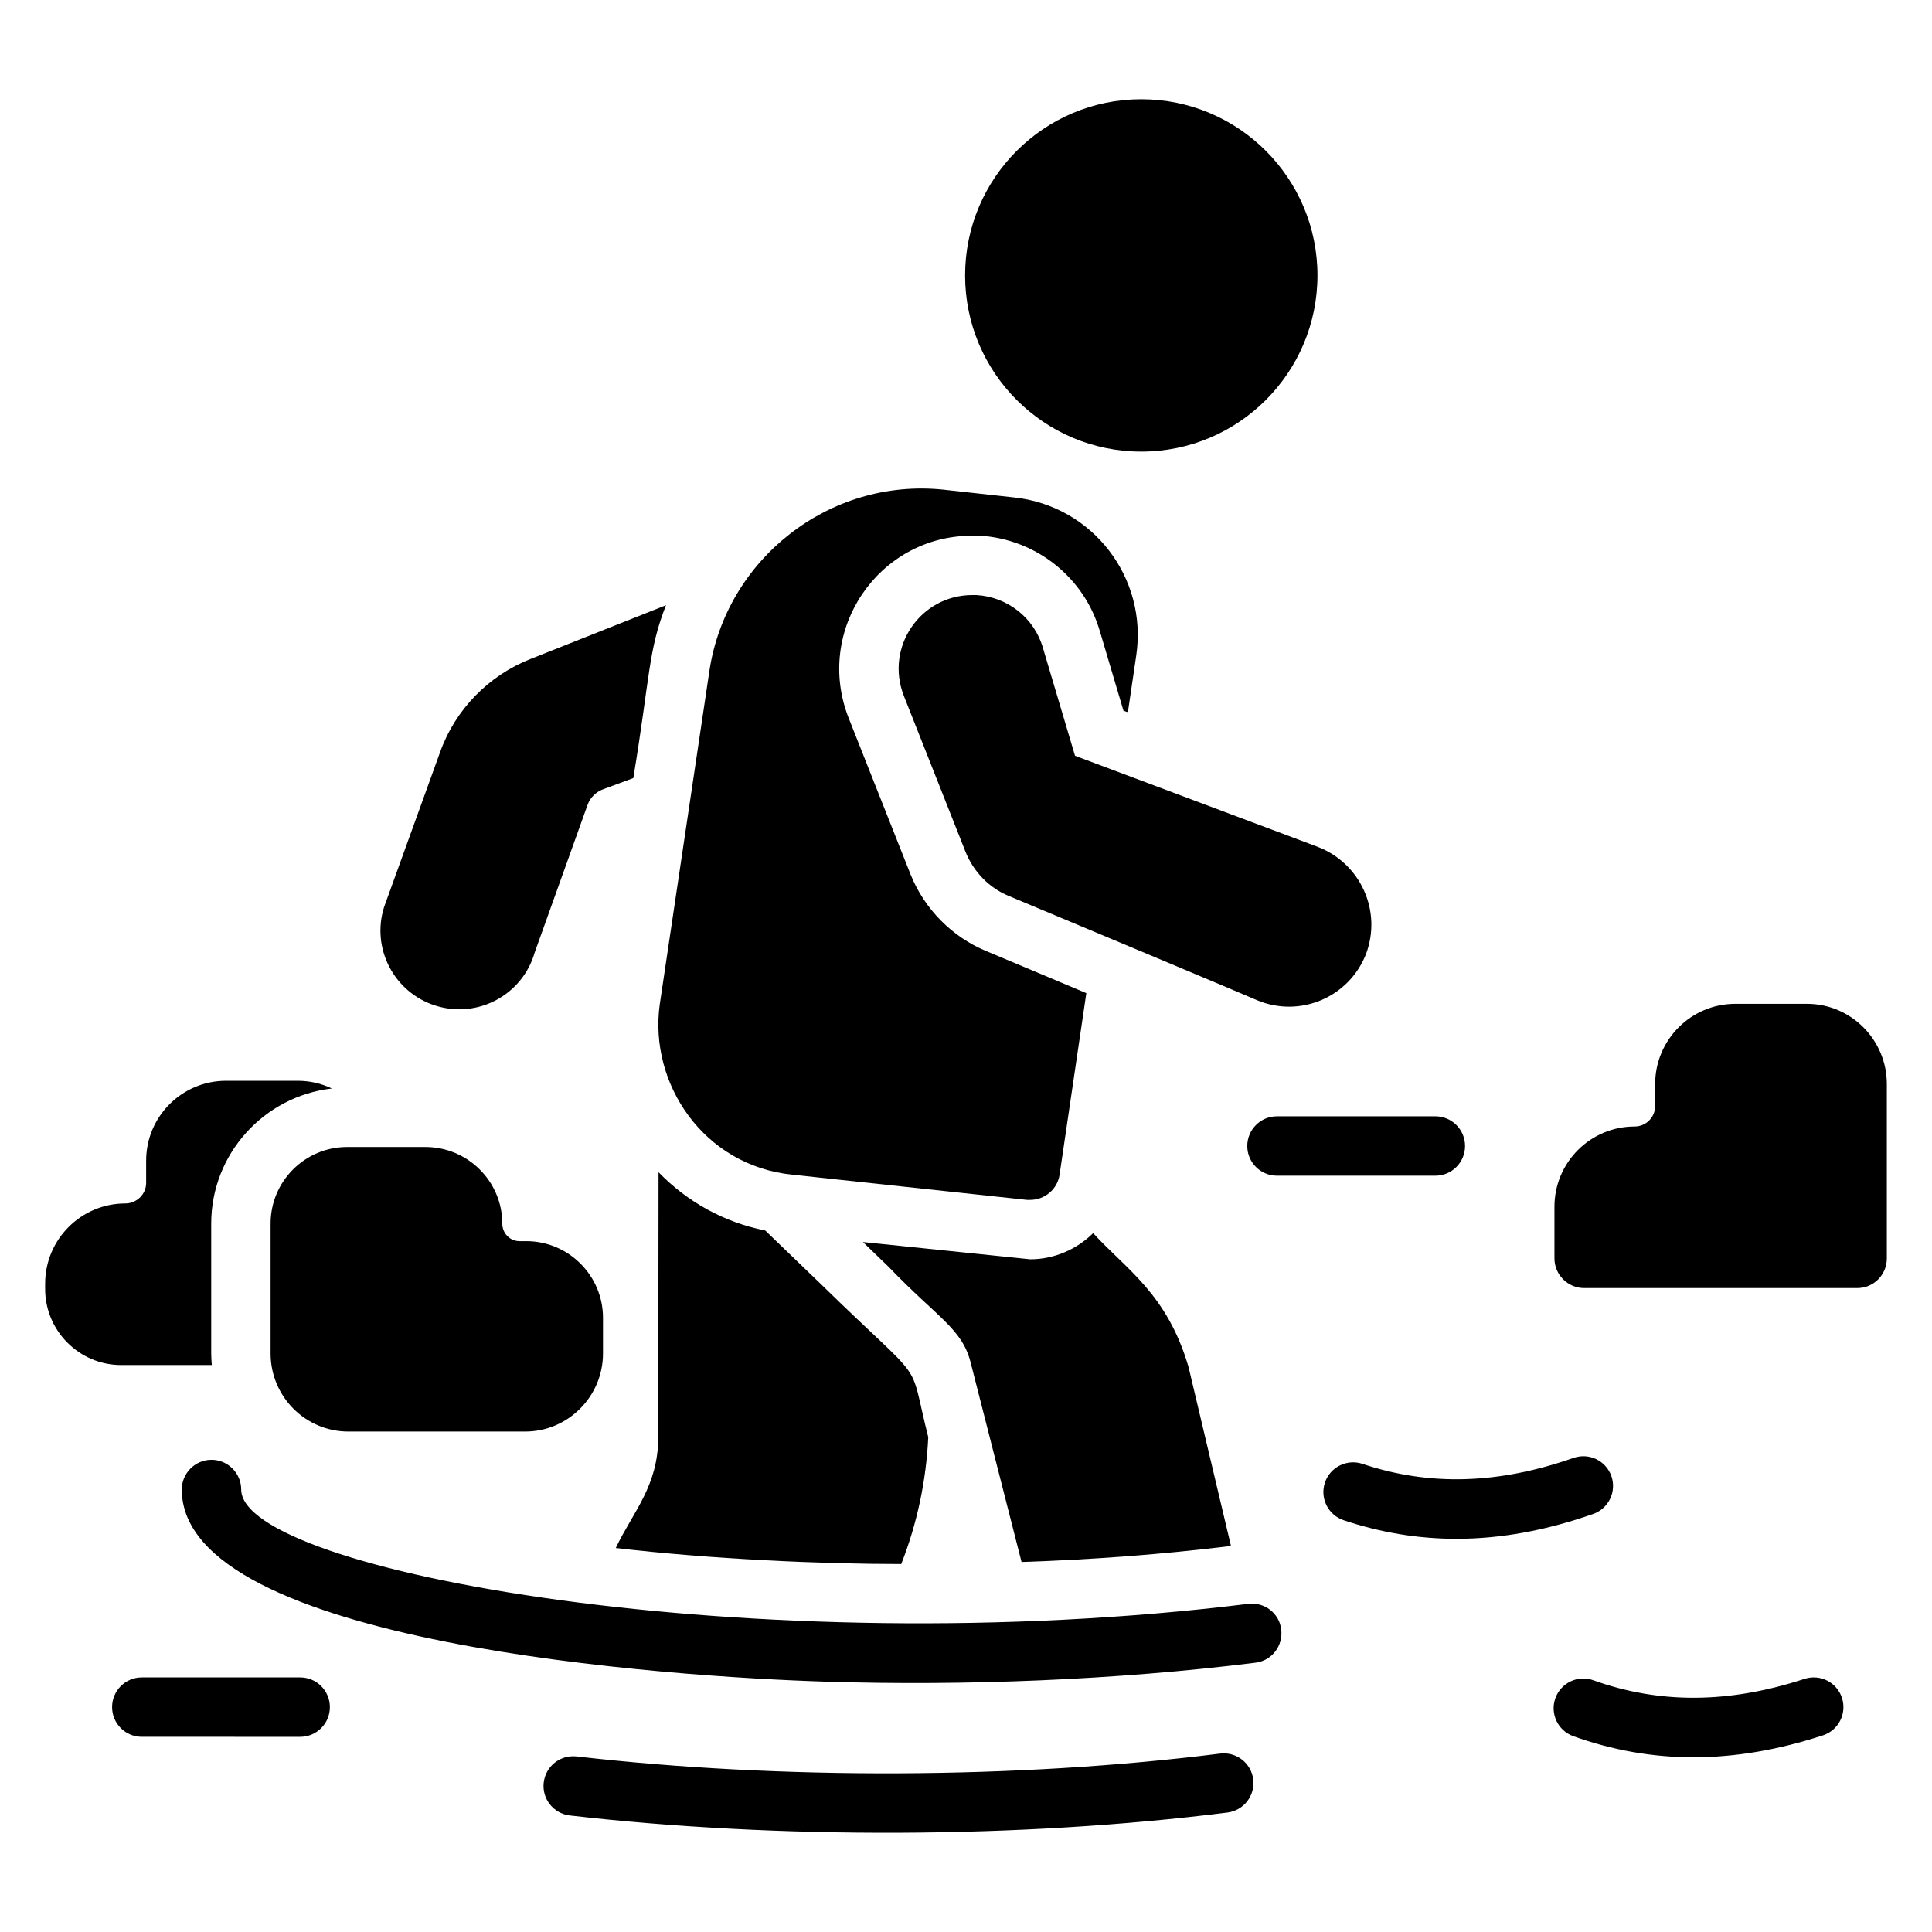
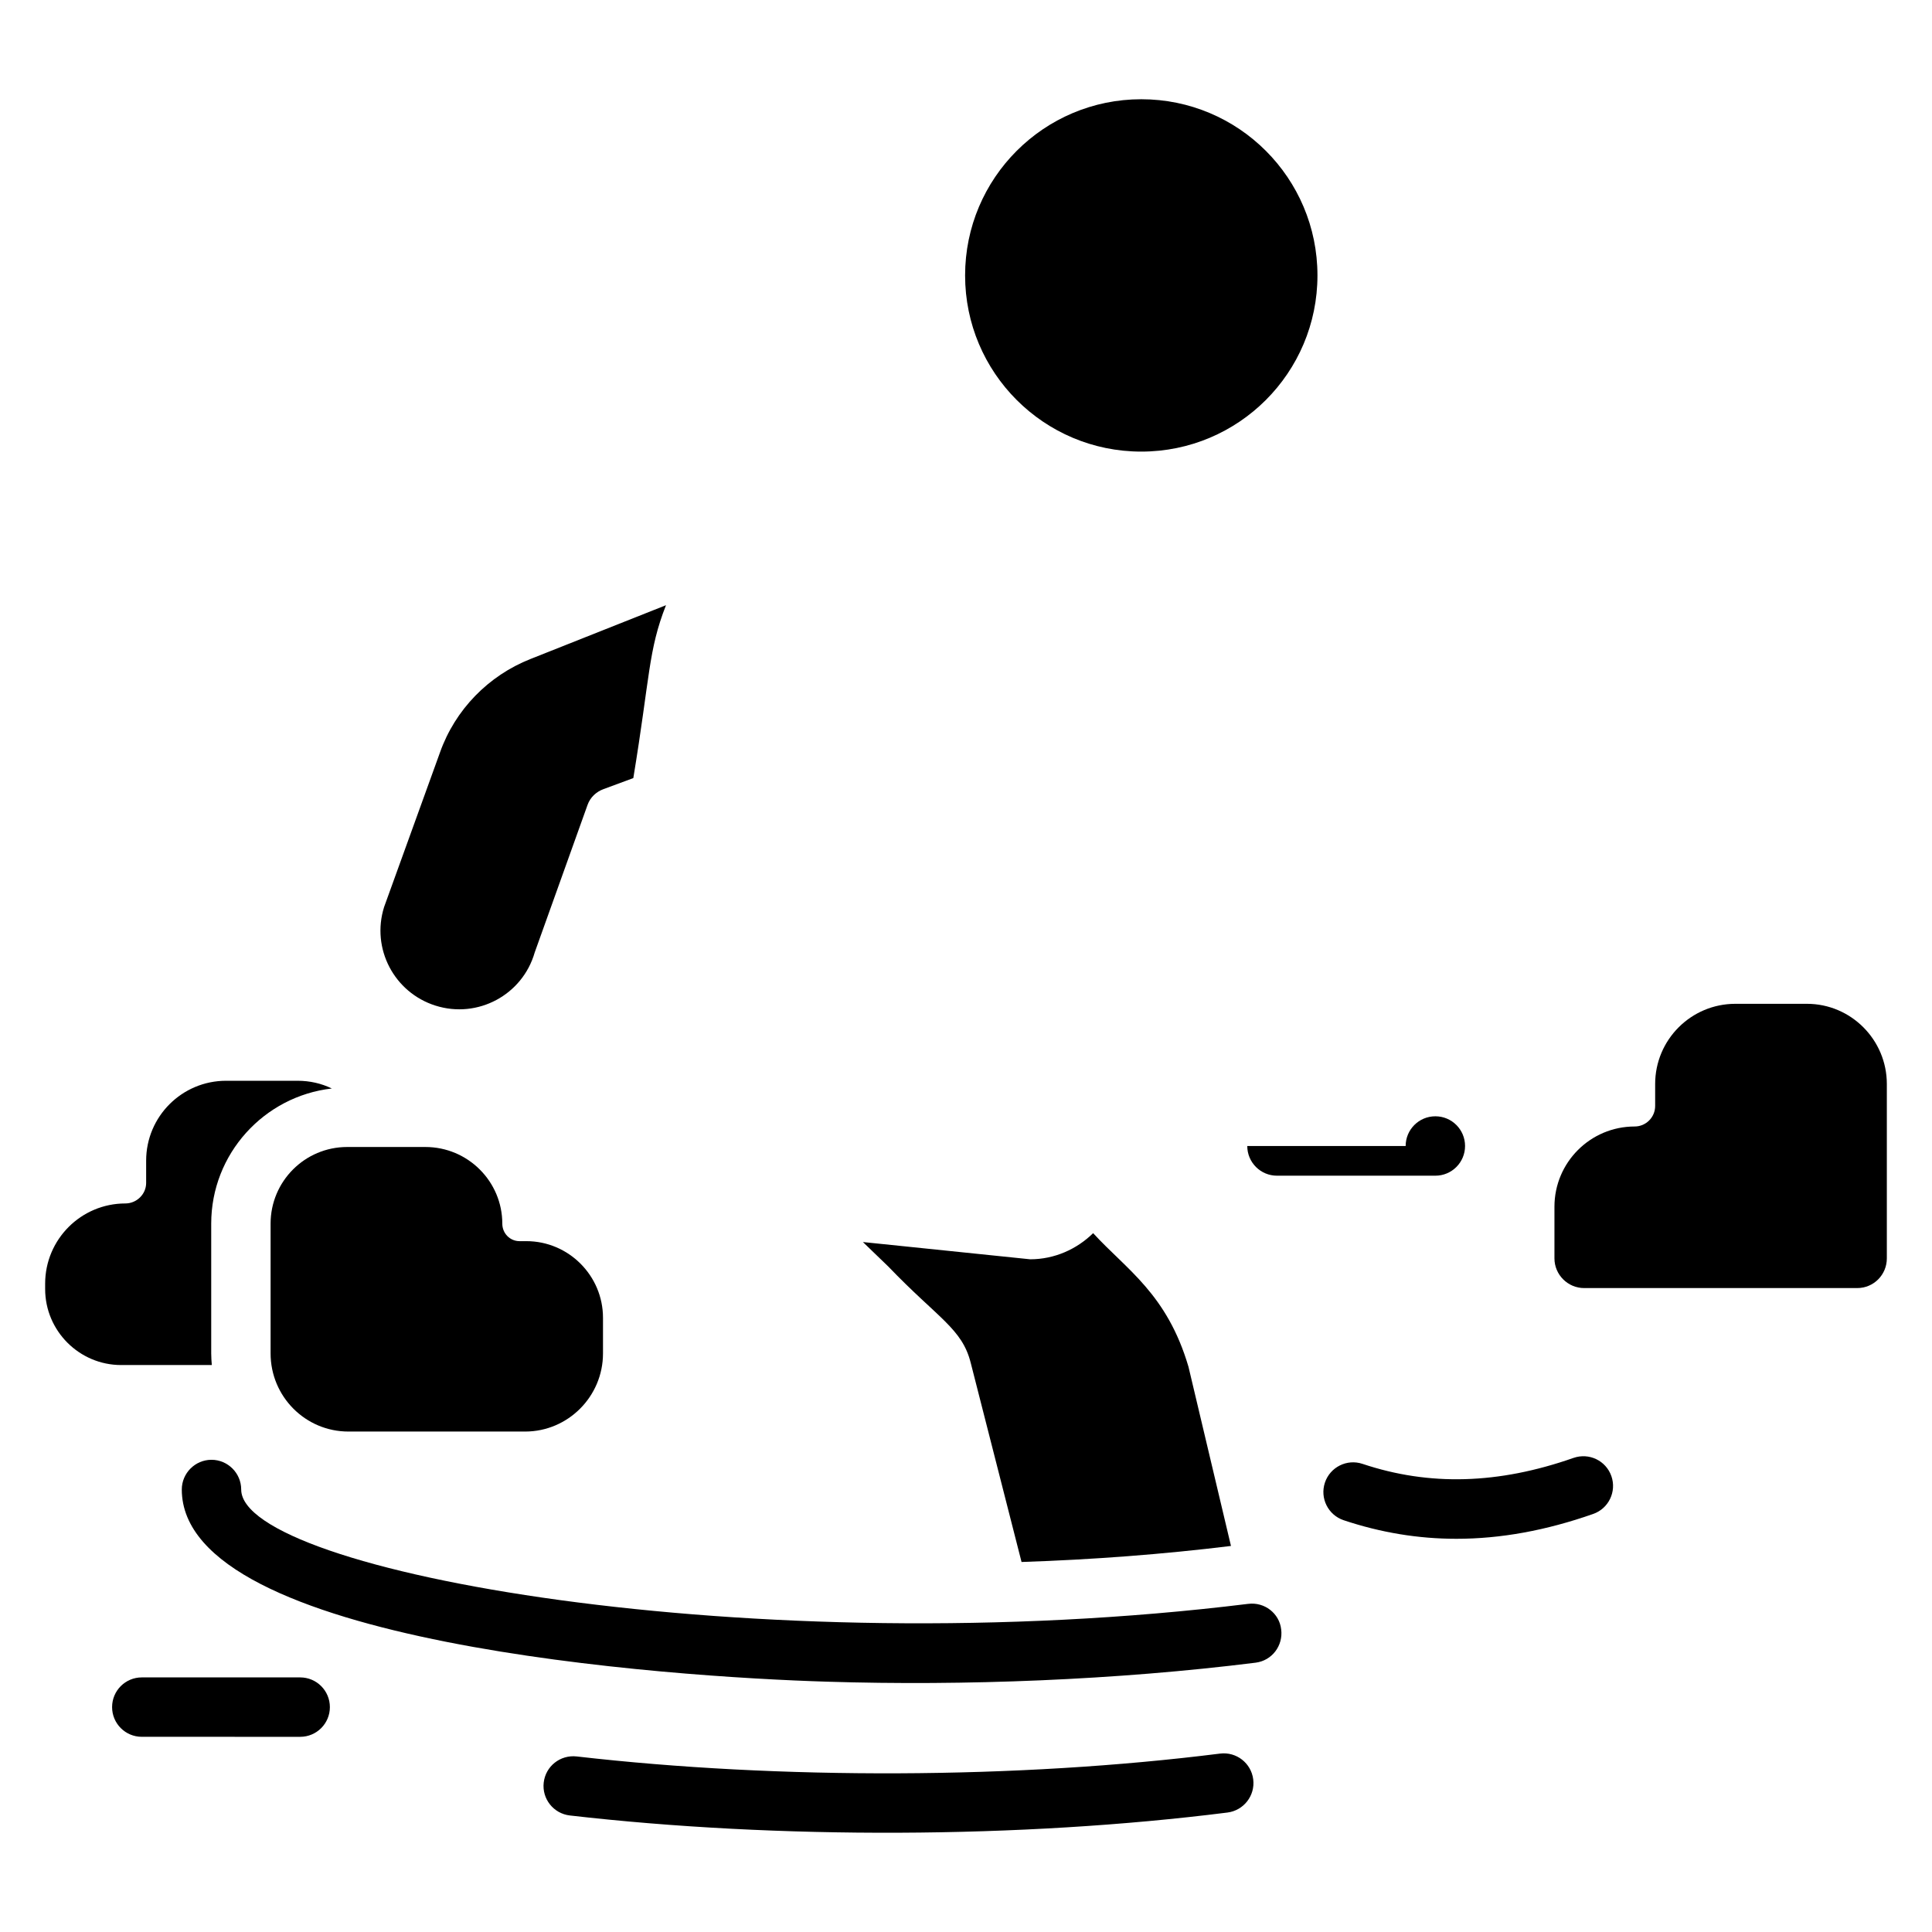
<svg xmlns="http://www.w3.org/2000/svg" fill="#000000" width="800px" height="800px" version="1.1" viewBox="144 144 512 512">
  <g>
    <path d="m493.14 216.99c0 25.785-20.906 46.688-46.691 46.688s-46.688-20.902-46.688-46.688c0-25.789 20.902-46.691 46.688-46.691s46.691 20.902 46.691 46.691" />
-     <path d="m353.87 455.29 62.27 6.691h0.867c3.856 0 7.242-2.832 7.793-6.691l7.086-48.098c-9.996-4.172-19.758-8.344-26.609-11.18-8.895-3.699-16.215-11.02-19.918-20.152l-16.453-41.562c-9.148-23.285 7.883-48.336 32.746-48.336h1.969c14.957 0.867 27.789 11.098 31.883 25.426l6.219 20.941c0.395 0.156 0.785 0.316 1.18 0.395l2.203-14.957c3.098-20.711-11.621-39.82-32.512-41.957l-18.578-2.047c-30.309-3.148-57.621 18.5-62.031 48.098l-13.148 88.324c-2.914 21.059 11.719 42.723 35.035 45.105z" />
-     <path d="m420.39 315.71c-2.281-7.949-9.367-13.539-17.633-14.012h-1.102c-13.695 0-23.223 13.777-18.105 26.766l16.375 41.406c2.125 5.195 6.219 9.445 11.414 11.57 17.711 7.398 65.809 27.551 65.809 27.633 11.336 4.723 24.246-0.707 28.812-12.125 4.41-11.57-1.496-24.168-12.676-28.496 4.184 1.57-63.605-23.871-64.395-24.168z" />
    <path d="m259.41 410.5c11.18 3.543 23.066-2.832 26.293-14.09l14.012-39.125c0.707-1.969 2.281-3.465 4.25-4.172l7.871-2.914c4.453-26.977 3.93-33.797 8.66-45.816l-35.895 14.25c-11.18 4.41-19.996 13.461-24.008 24.797l-14.801 40.934c-3.469 11.02 2.672 22.672 13.617 26.137z" />
    <path d="m401.26 505.2 13.461 52.742c18.973-0.629 37.551-2.047 55.5-4.25l-11.258-47.469c-5.684-19.332-16.43-25.77-25.27-35.426-4.328 4.25-10.234 6.926-16.688 6.926-23.707-2.449-45.48-4.691-44.32-4.566l6.691 6.453c13.258 13.816 19.598 16.453 21.883 25.59z" />
-     <path d="m361.74 484.49-14.957-14.406c-10.785-2.125-20.547-7.481-28.262-15.43l-0.078 70.141c0 13.059-6.602 19.68-11.258 29.441 25.328 2.961 54.324 4.25 75.648 4.25 4.25-10.785 6.613-22.121 7.164-33.613-5.59-22.121 0.316-12.438-28.258-40.383z" />
    <path d="m622.86 410.02h-18.973c-11.73 0-21.254 9.523-21.254 21.254v5.824c0 2.992-2.441 5.434-5.434 5.434-11.73 0-21.254 9.523-21.254 21.254v13.695c0 4.328 3.543 7.871 7.871 7.871h72.344c4.41 0 7.871-3.543 7.871-7.871v-46.207c0.004-11.73-9.52-21.254-21.172-21.254z" />
    <path d="m200.13 505.75c-0.078-1.023-0.156-2.047-0.156-3.07v-34.402c0-18.5 14.012-33.77 31.961-35.816-2.754-1.34-5.824-2.047-9.055-2.047h-18.973c-11.652 0-21.176 9.445-21.176 21.176v5.902c0 2.992-2.519 5.434-5.512 5.434-11.73 0-21.254 9.523-21.254 21.254v1.418c0 11.102 9.055 20.152 20.152 20.152z" />
    <path d="m215.71 468.27v34.402c0 11.414 9.211 20.703 20.625 20.703h46.84c11.336 0 20.625-9.289 20.625-20.703v-9.445c0-11.18-9.133-20.309-20.309-20.309h-1.809c-2.519 0-4.566-2.047-4.566-4.644 0-11.18-9.133-20.309-20.387-20.309h-20.703c-11.266-0.004-20.316 9.129-20.316 20.305z" />
    <path d="m474.78 569.04c-130.4 16.066-266.86-8.605-266.86-30.309 0-4.328-3.543-7.871-7.871-7.871s-7.871 3.543-7.871 7.871c0 40.977 129.86 49.703 171.06 50.934 36.25 1.133 76.555-0.418 113.52-5.039 4.328-0.551 7.32-4.488 6.769-8.816-0.477-4.25-4.41-7.32-8.742-6.769z" />
    <path d="m467.32 608.72c-53.566 6.75-116.82 6.934-170.51 0.754-4.359-0.473-8.219 2.606-8.719 6.922-0.5 4.32 2.598 8.223 6.918 8.723 55 6.324 119.56 6.129 174.28-0.777 4.312-0.547 7.371-4.481 6.828-8.793-0.539-4.305-4.453-7.371-8.797-6.828z" />
-     <path d="m622.21 588.92c-20.051 6.547-38.352 6.672-55.957 0.367-4.074-1.473-8.594 0.66-10.062 4.754s0.66 8.602 4.758 10.066c10.402 3.723 20.957 5.59 31.82 5.59 11.07 0 22.465-1.938 34.332-5.812 4.129-1.348 6.387-5.797 5.035-9.93-1.348-4.129-5.754-6.383-9.926-5.035z" />
    <path d="m571.03 535.18c-1.438-4.098-5.902-6.254-10.031-4.82-19.902 6.981-38.191 7.508-55.926 1.578-4.121-1.375-8.578 0.855-9.957 4.973-1.375 4.125 0.848 8.582 4.973 9.965 9.816 3.277 19.734 4.922 29.875 4.922 11.723 0 23.738-2.195 36.246-6.586 4.106-1.438 6.258-5.93 4.82-10.031z" />
-     <path d="m474.54 447.7c0 4.348 3.519 7.871 7.871 7.871h41.973c4.352 0 7.871-3.523 7.871-7.871 0-4.348-3.519-7.871-7.871-7.871h-41.973c-4.348 0-7.871 3.523-7.871 7.871z" />
+     <path d="m474.54 447.7c0 4.348 3.519 7.871 7.871 7.871h41.973c4.352 0 7.871-3.523 7.871-7.871 0-4.348-3.519-7.871-7.871-7.871c-4.348 0-7.871 3.523-7.871 7.871z" />
    <path d="m223.55 588.53h-41.973c-4.352 0-7.871 3.523-7.871 7.871 0 4.348 3.519 7.871 7.871 7.871l41.973 0.004c4.352 0 7.871-3.523 7.871-7.871 0-4.352-3.519-7.875-7.871-7.875z" />
  </g>
</svg>